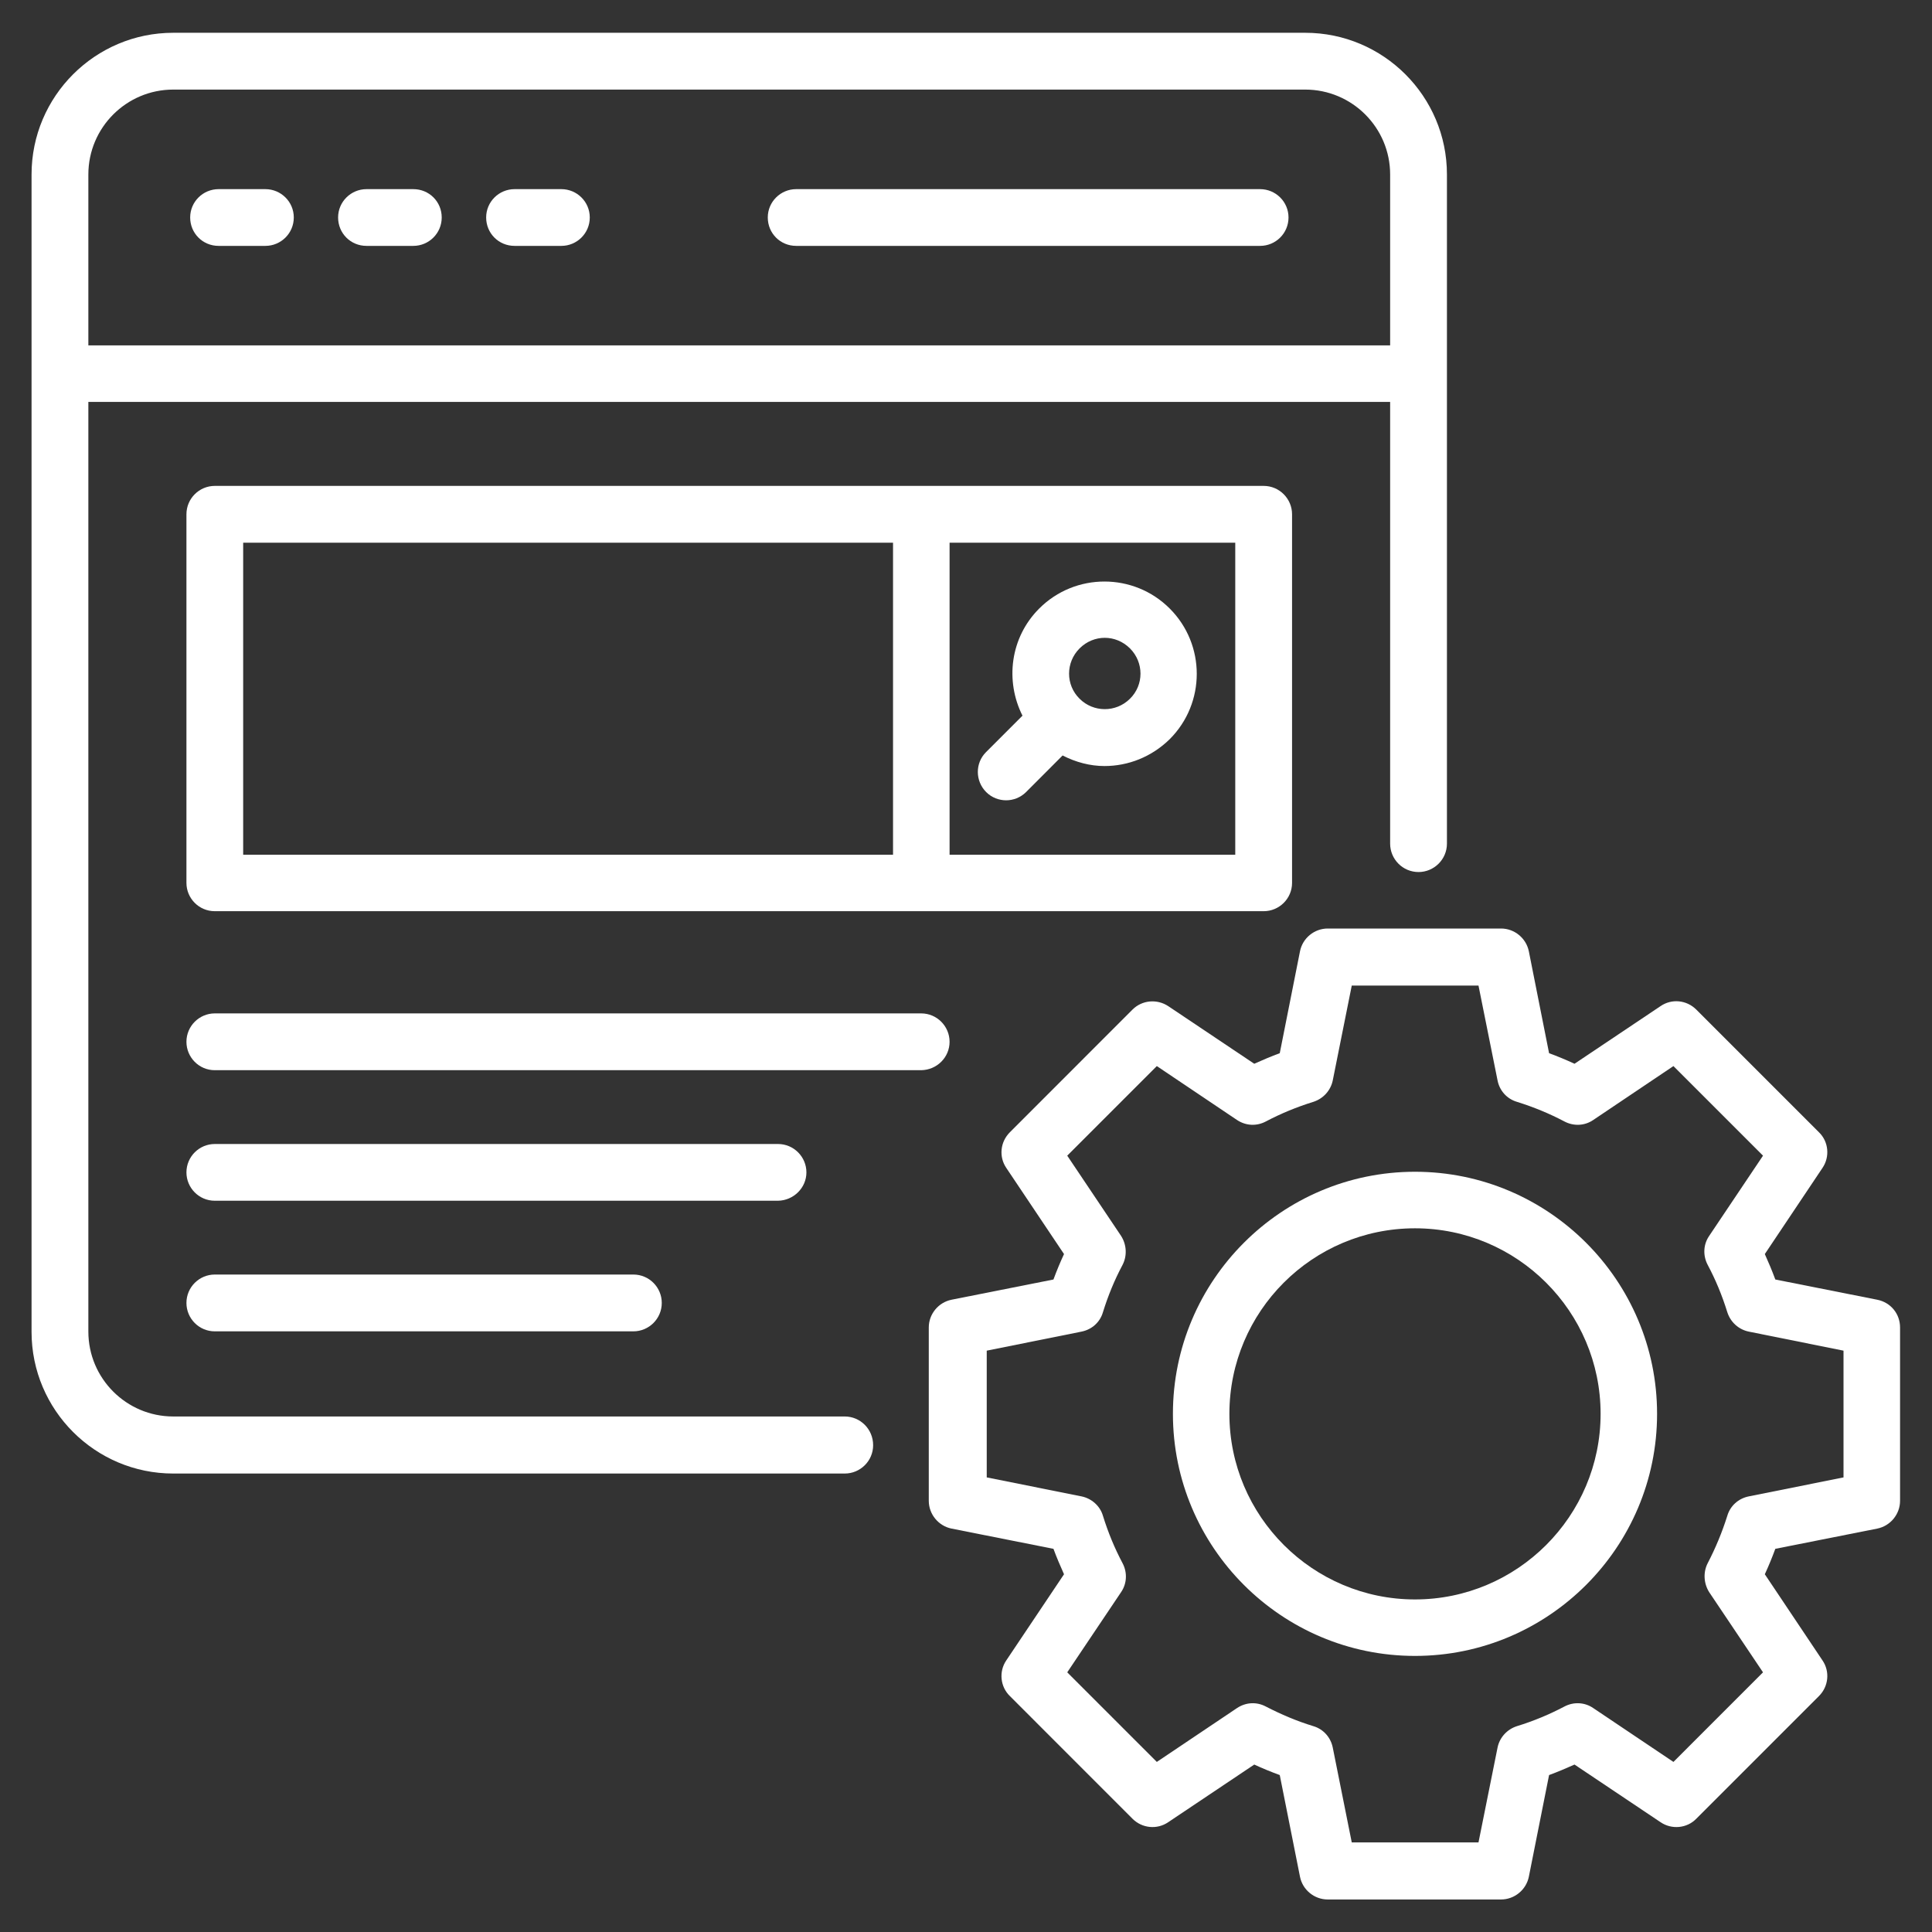
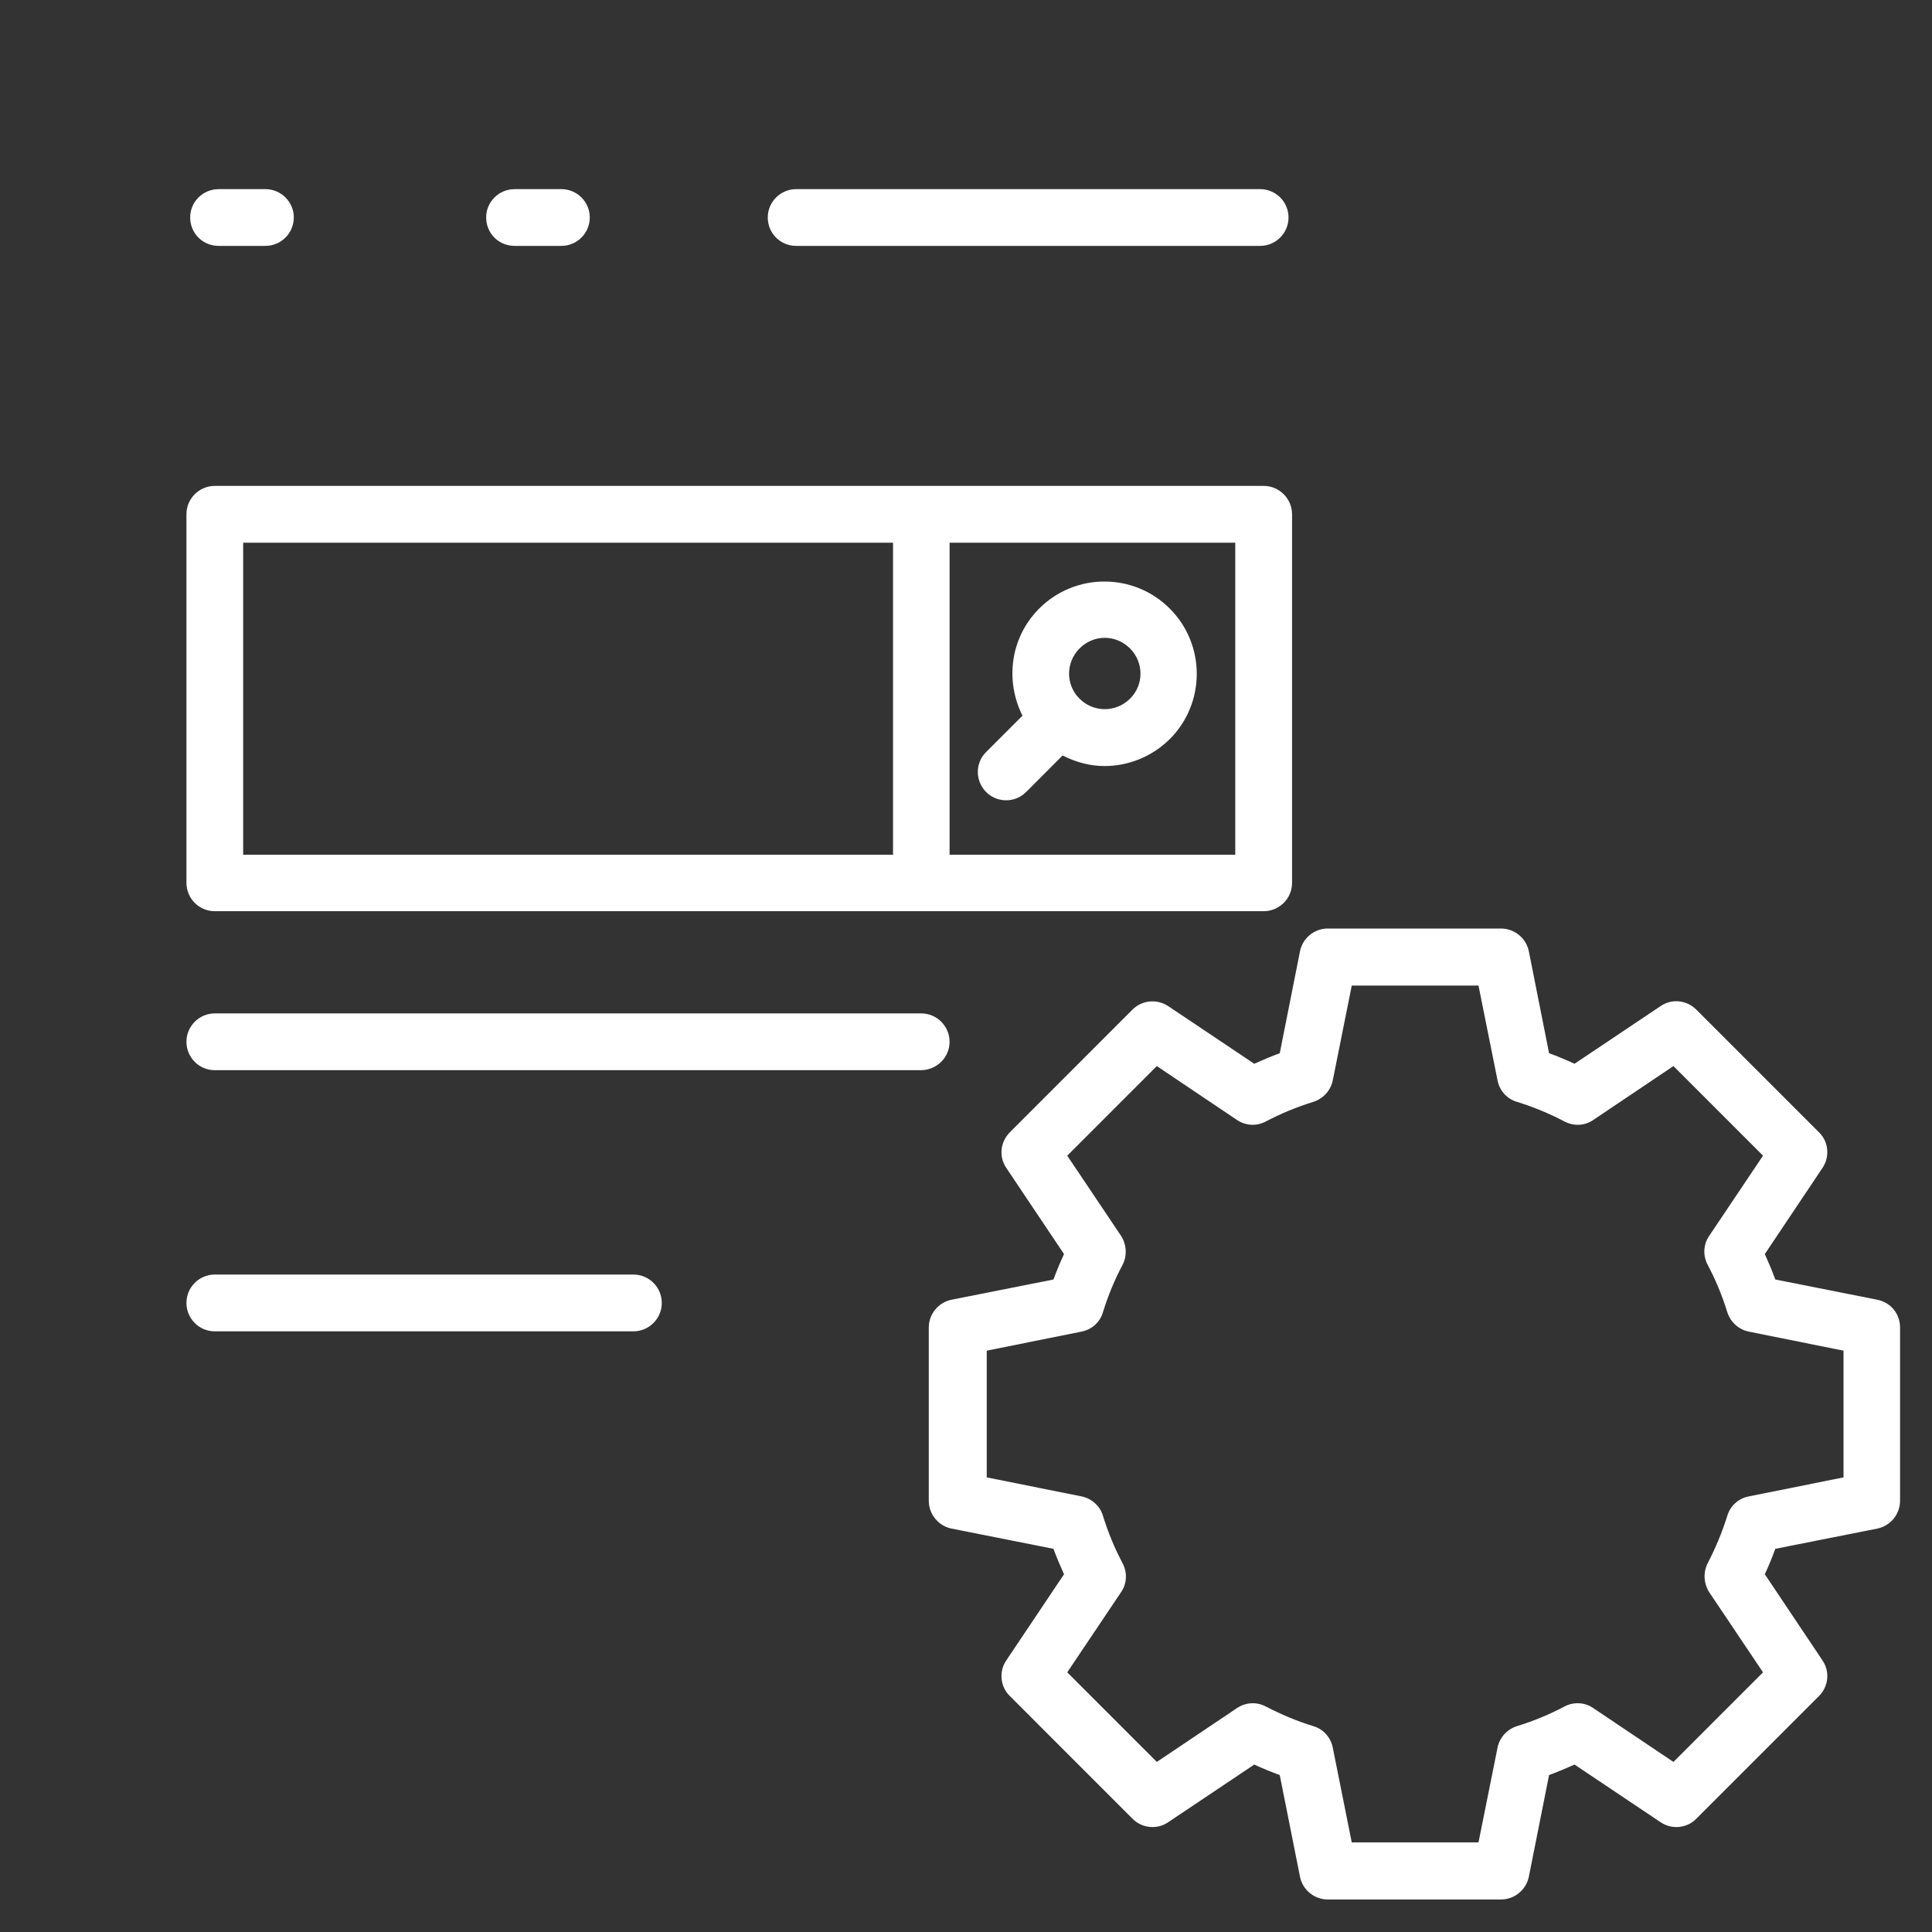
<svg xmlns="http://www.w3.org/2000/svg" width="30" height="30" viewBox="0 0 30 30" fill="none">
  <rect x="0" y="0" width="30" height="30" fill="#333333" stroke="none" />
  <g clip-path="url(#clip0_2971_70)">
    <path d="M3.335 7.545C3.095 7.545 2.895 7.74 2.895 7.986V13.709C2.895 13.95 3.09 14.149 3.335 14.149H19.622C19.863 14.149 20.063 13.954 20.063 13.709V7.986C20.063 7.745 19.867 7.545 19.622 7.545H3.335ZM3.776 8.427H13.867V13.272H3.776V8.427ZM19.181 13.272H14.745V8.427H19.181V13.272Z" fill="white" />
    <path d="M15.314 12.3C15.4 12.386 15.514 12.427 15.623 12.427C15.732 12.427 15.845 12.386 15.932 12.3L16.5 11.731C16.705 11.836 16.927 11.895 17.15 11.895C17.518 11.895 17.882 11.754 18.164 11.477C18.723 10.918 18.723 10.009 18.164 9.45C17.605 8.89 16.695 8.89 16.136 9.45C15.686 9.9 15.605 10.572 15.877 11.113L15.309 11.681C15.141 11.85 15.141 12.127 15.314 12.3ZM16.764 10.068C16.873 9.959 17.014 9.904 17.155 9.904C17.296 9.904 17.436 9.959 17.546 10.068C17.764 10.286 17.764 10.636 17.546 10.85C17.327 11.068 16.977 11.063 16.764 10.85C16.546 10.636 16.546 10.286 16.764 10.068Z" fill="white" />
    <path d="M14.745 16.177C14.745 15.936 14.549 15.736 14.304 15.736H3.335C3.095 15.736 2.895 15.932 2.895 16.177C2.895 16.418 3.09 16.618 3.335 16.618H14.304C14.549 16.614 14.745 16.418 14.745 16.177Z" fill="white" />
-     <path d="M12.522 18.205C12.522 17.964 12.326 17.764 12.081 17.764H3.335C3.095 17.764 2.895 17.959 2.895 18.205C2.895 18.445 3.09 18.645 3.335 18.645H12.081C12.322 18.641 12.522 18.445 12.522 18.205Z" fill="white" />
    <path d="M3.335 19.791C3.095 19.791 2.895 19.986 2.895 20.232C2.895 20.473 3.09 20.673 3.335 20.673H9.835C10.076 20.673 10.276 20.477 10.276 20.232C10.276 19.991 10.081 19.791 9.835 19.791H3.335Z" fill="white" />
    <path d="M4.121 2.937H3.394C3.153 2.937 2.953 3.132 2.953 3.377C2.953 3.623 3.149 3.818 3.394 3.818H4.121C4.362 3.818 4.562 3.623 4.562 3.377C4.562 3.132 4.362 2.937 4.121 2.937Z" fill="white" />
-     <path d="M6.418 2.937H5.691C5.45 2.937 5.25 3.132 5.25 3.377C5.25 3.623 5.445 3.818 5.691 3.818H6.418C6.659 3.818 6.859 3.623 6.859 3.377C6.859 3.132 6.664 2.937 6.418 2.937Z" fill="white" />
    <path d="M8.717 2.937H7.99C7.749 2.937 7.549 3.132 7.549 3.377C7.549 3.623 7.744 3.818 7.99 3.818H8.717C8.958 3.818 9.158 3.623 9.158 3.377C9.158 3.132 8.958 2.937 8.717 2.937Z" fill="white" />
    <path d="M19.567 2.937H12.363C12.122 2.937 11.922 3.132 11.922 3.377C11.922 3.623 12.117 3.818 12.363 3.818H19.567C19.808 3.818 20.008 3.623 20.008 3.377C20.008 3.132 19.808 2.937 19.567 2.937Z" fill="white" />
    <path d="M29.149 20.182L27.567 19.868C27.517 19.732 27.463 19.604 27.404 19.473L28.299 18.136C28.417 17.963 28.395 17.727 28.245 17.582L26.34 15.677C26.19 15.527 25.958 15.504 25.785 15.623L24.449 16.518C24.322 16.459 24.19 16.404 24.054 16.354L23.74 14.773C23.699 14.568 23.517 14.418 23.308 14.418H20.617C20.408 14.418 20.226 14.568 20.186 14.773L19.872 16.354C19.735 16.404 19.608 16.459 19.476 16.518L18.14 15.623C17.967 15.509 17.735 15.527 17.585 15.677L15.681 17.582C15.531 17.732 15.508 17.963 15.626 18.136L16.522 19.473C16.463 19.6 16.408 19.732 16.358 19.868L14.776 20.182C14.572 20.223 14.422 20.404 14.422 20.613V23.304C14.422 23.513 14.572 23.695 14.776 23.736L16.358 24.05C16.408 24.186 16.463 24.313 16.522 24.445L15.626 25.782C15.508 25.954 15.531 26.191 15.681 26.336L17.585 28.241C17.735 28.391 17.967 28.413 18.14 28.295L19.476 27.4C19.604 27.459 19.735 27.513 19.872 27.563L20.186 29.141C20.226 29.345 20.408 29.495 20.617 29.495H23.308C23.517 29.495 23.699 29.345 23.74 29.141L24.054 27.563C24.19 27.513 24.317 27.459 24.449 27.4L25.785 28.295C25.958 28.413 26.195 28.391 26.34 28.241L28.245 26.336C28.395 26.186 28.417 25.954 28.299 25.782L27.404 24.445C27.463 24.318 27.517 24.186 27.567 24.05L29.149 23.736C29.354 23.695 29.504 23.513 29.504 23.304V20.613C29.504 20.4 29.358 20.223 29.149 20.182ZM28.626 22.941L27.154 23.236C26.995 23.268 26.867 23.382 26.822 23.536C26.74 23.795 26.64 24.036 26.517 24.273C26.445 24.413 26.454 24.586 26.54 24.723L27.376 25.968L25.985 27.359L24.74 26.523C24.608 26.432 24.436 26.422 24.29 26.5C24.058 26.622 23.817 26.723 23.554 26.804C23.399 26.854 23.285 26.982 23.254 27.136L22.958 28.609H20.99L20.695 27.136C20.663 26.977 20.549 26.85 20.395 26.804C20.131 26.723 19.895 26.622 19.658 26.5C19.513 26.422 19.345 26.432 19.208 26.523L17.963 27.359L16.572 25.968L17.408 24.723C17.499 24.591 17.508 24.418 17.431 24.273C17.308 24.041 17.208 23.8 17.126 23.536C17.081 23.382 16.949 23.268 16.795 23.236L15.322 22.941V20.973L16.795 20.677C16.954 20.645 17.081 20.532 17.126 20.377C17.208 20.113 17.308 19.872 17.431 19.641C17.504 19.5 17.495 19.327 17.408 19.191L16.572 17.945L17.963 16.554L19.208 17.391C19.345 17.482 19.513 17.491 19.658 17.413C19.89 17.291 20.131 17.191 20.395 17.109C20.549 17.059 20.663 16.932 20.695 16.777L20.99 15.304H22.958L23.254 16.777C23.285 16.936 23.399 17.063 23.554 17.109C23.817 17.191 24.058 17.291 24.29 17.413C24.436 17.491 24.608 17.482 24.74 17.391L25.985 16.554L27.376 17.945L26.54 19.191C26.449 19.323 26.44 19.495 26.517 19.641C26.64 19.872 26.74 20.113 26.822 20.377C26.872 20.532 26.999 20.645 27.154 20.677L28.626 20.973V22.941Z" fill="white" />
-     <path d="M21.972 18.195C19.899 18.195 18.213 19.882 18.213 21.954C18.213 24.027 19.899 25.713 21.972 25.713C24.045 25.713 25.731 24.027 25.731 21.954C25.731 19.882 24.045 18.195 21.972 18.195ZM21.972 24.836C20.386 24.836 19.09 23.545 19.09 21.954C19.09 20.363 20.381 19.073 21.972 19.073C23.558 19.073 24.854 20.363 24.854 21.954C24.854 23.545 23.558 24.836 21.972 24.836Z" fill="white" />
-     <path d="M13.117 21.995H2.69C1.963 21.995 1.372 21.404 1.372 20.677V6.241H21.586V13.1C21.586 13.341 21.781 13.541 22.027 13.541C22.267 13.541 22.468 13.345 22.468 13.1V5.8V2.709C22.468 1.495 21.481 0.509 20.267 0.509H2.69C1.477 0.509 0.49 1.495 0.49 2.709V5.804V20.681C0.49 21.895 1.477 22.881 2.69 22.881H13.117C13.358 22.881 13.558 22.686 13.558 22.441C13.558 22.191 13.358 21.995 13.117 21.995ZM1.372 2.709C1.372 1.982 1.963 1.391 2.69 1.391H20.267C20.995 1.391 21.586 1.982 21.586 2.709V5.363H1.372V2.709Z" fill="white" />
  </g>
  <defs>
    <clipPath id="clip0_2971_70">
      <rect width="30" height="30" fill="white" />
    </clipPath>
  </defs>
</svg>